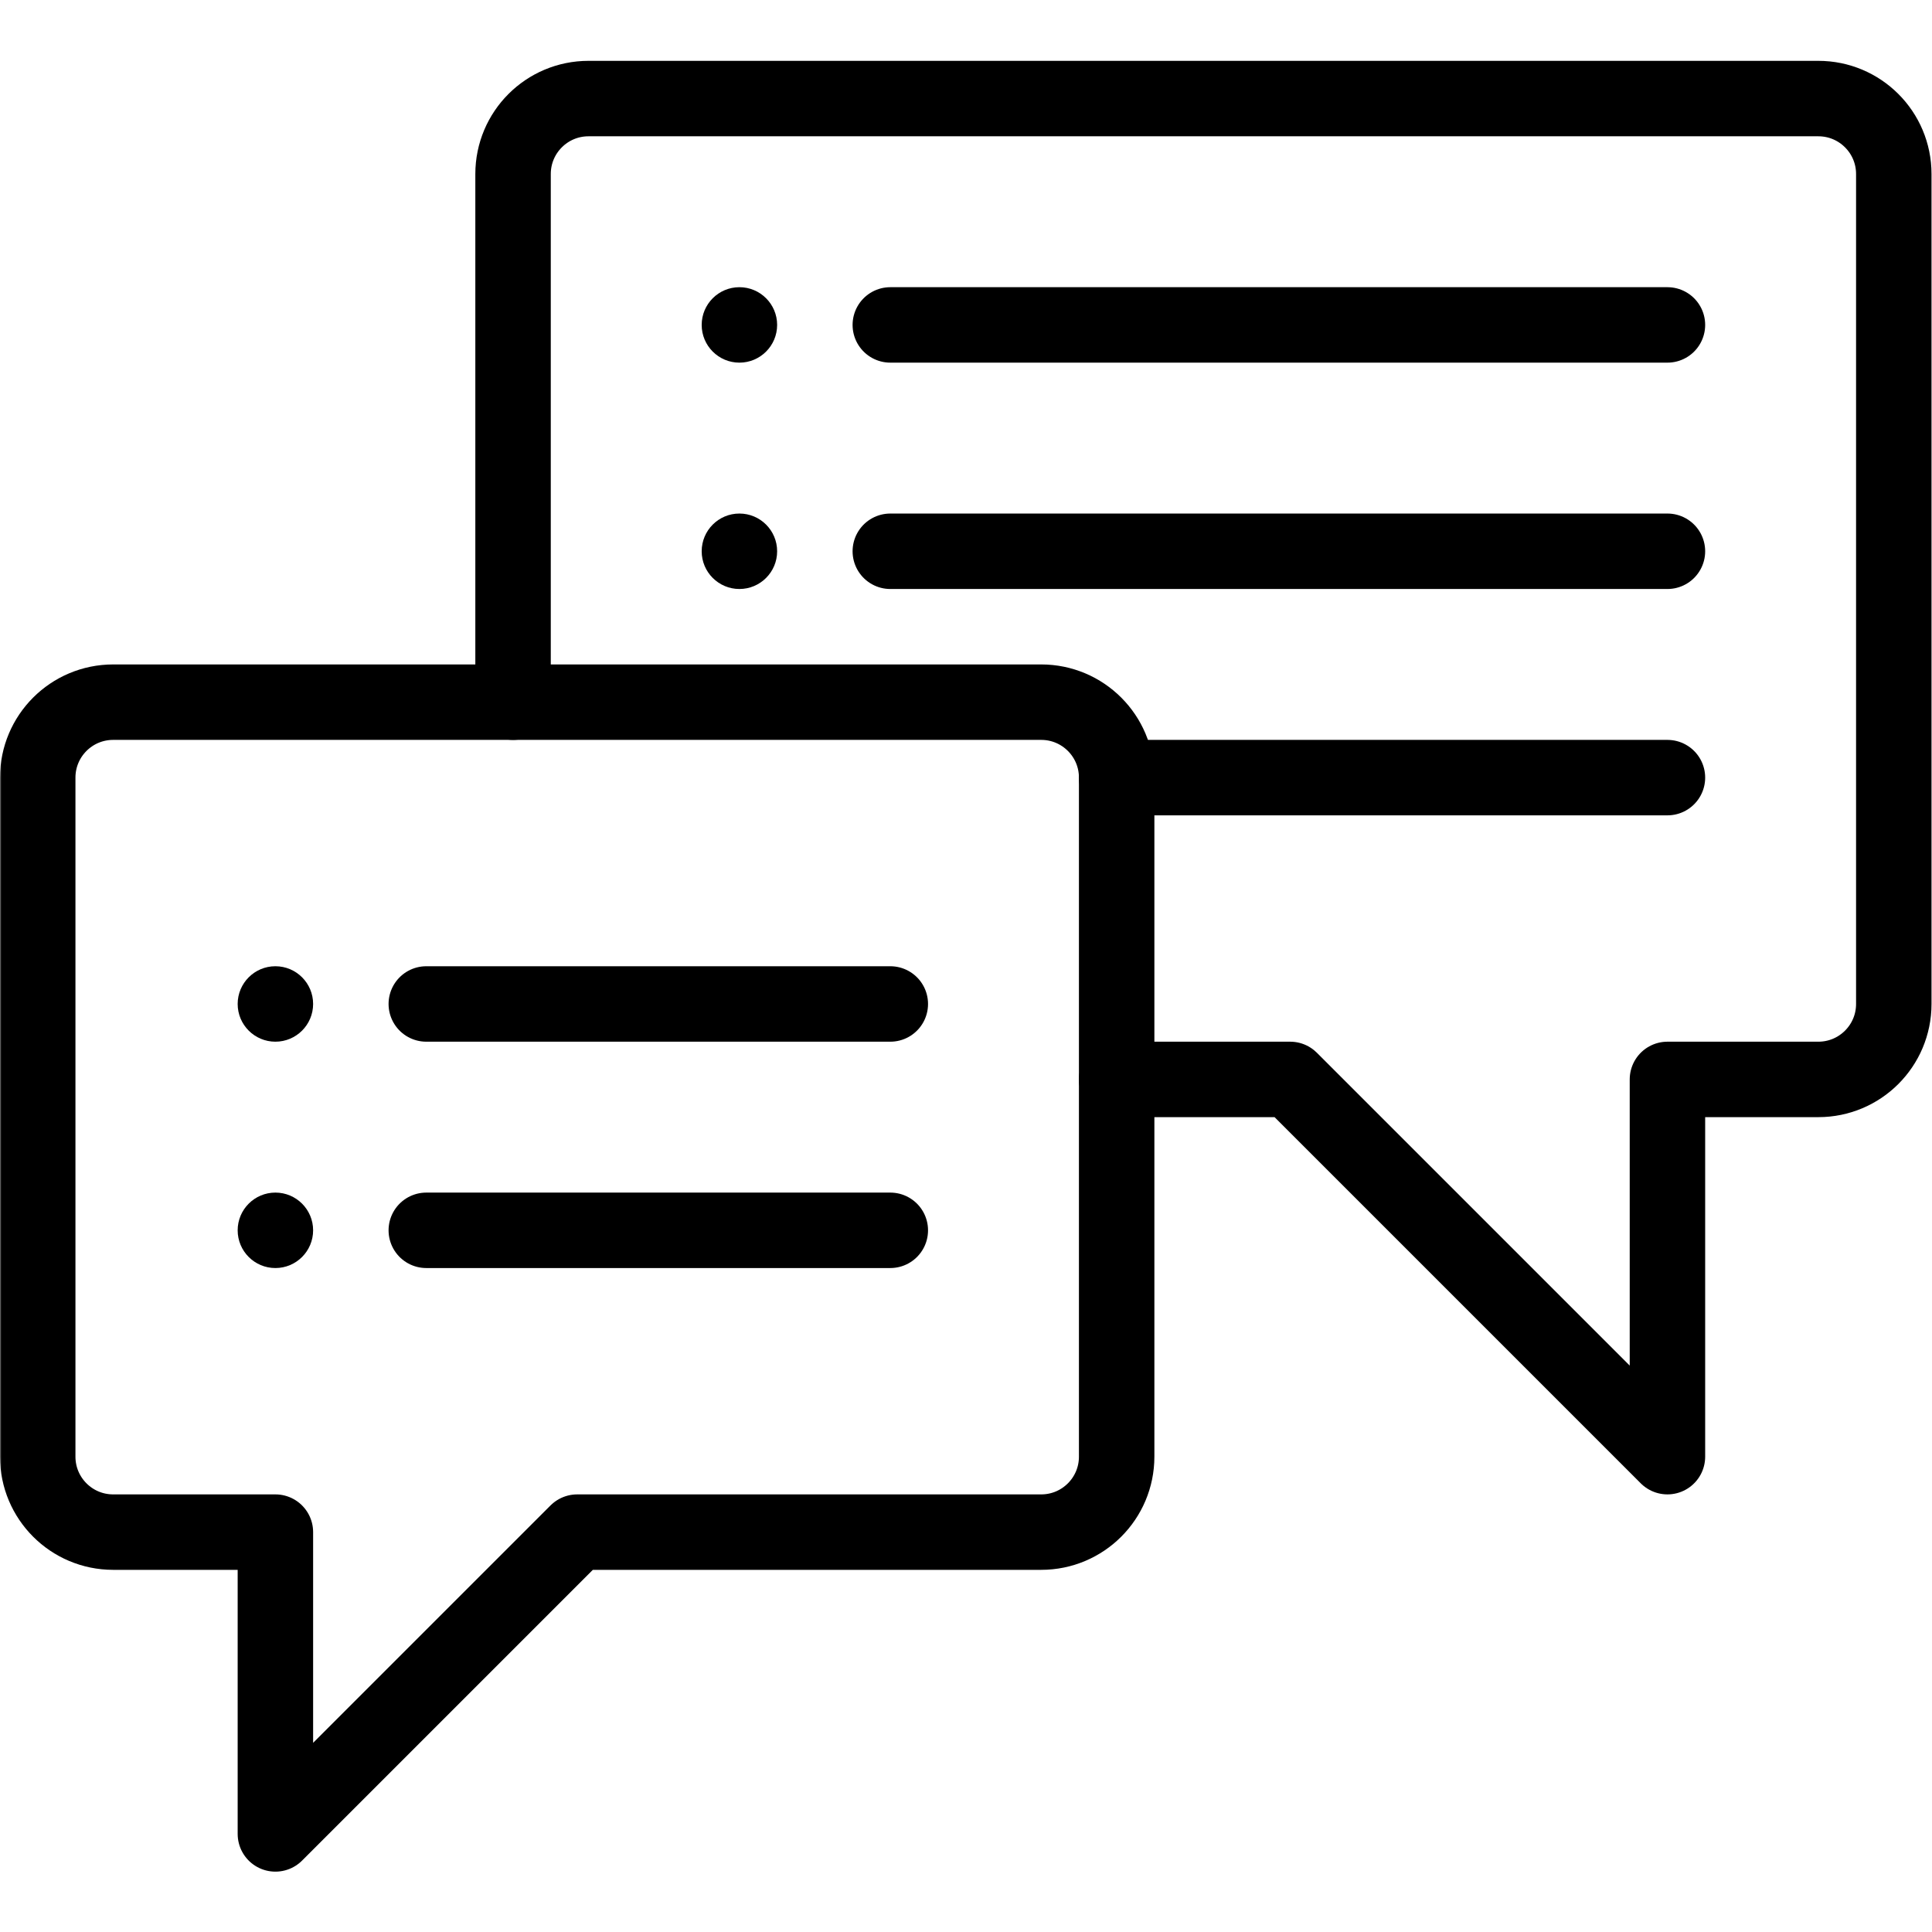
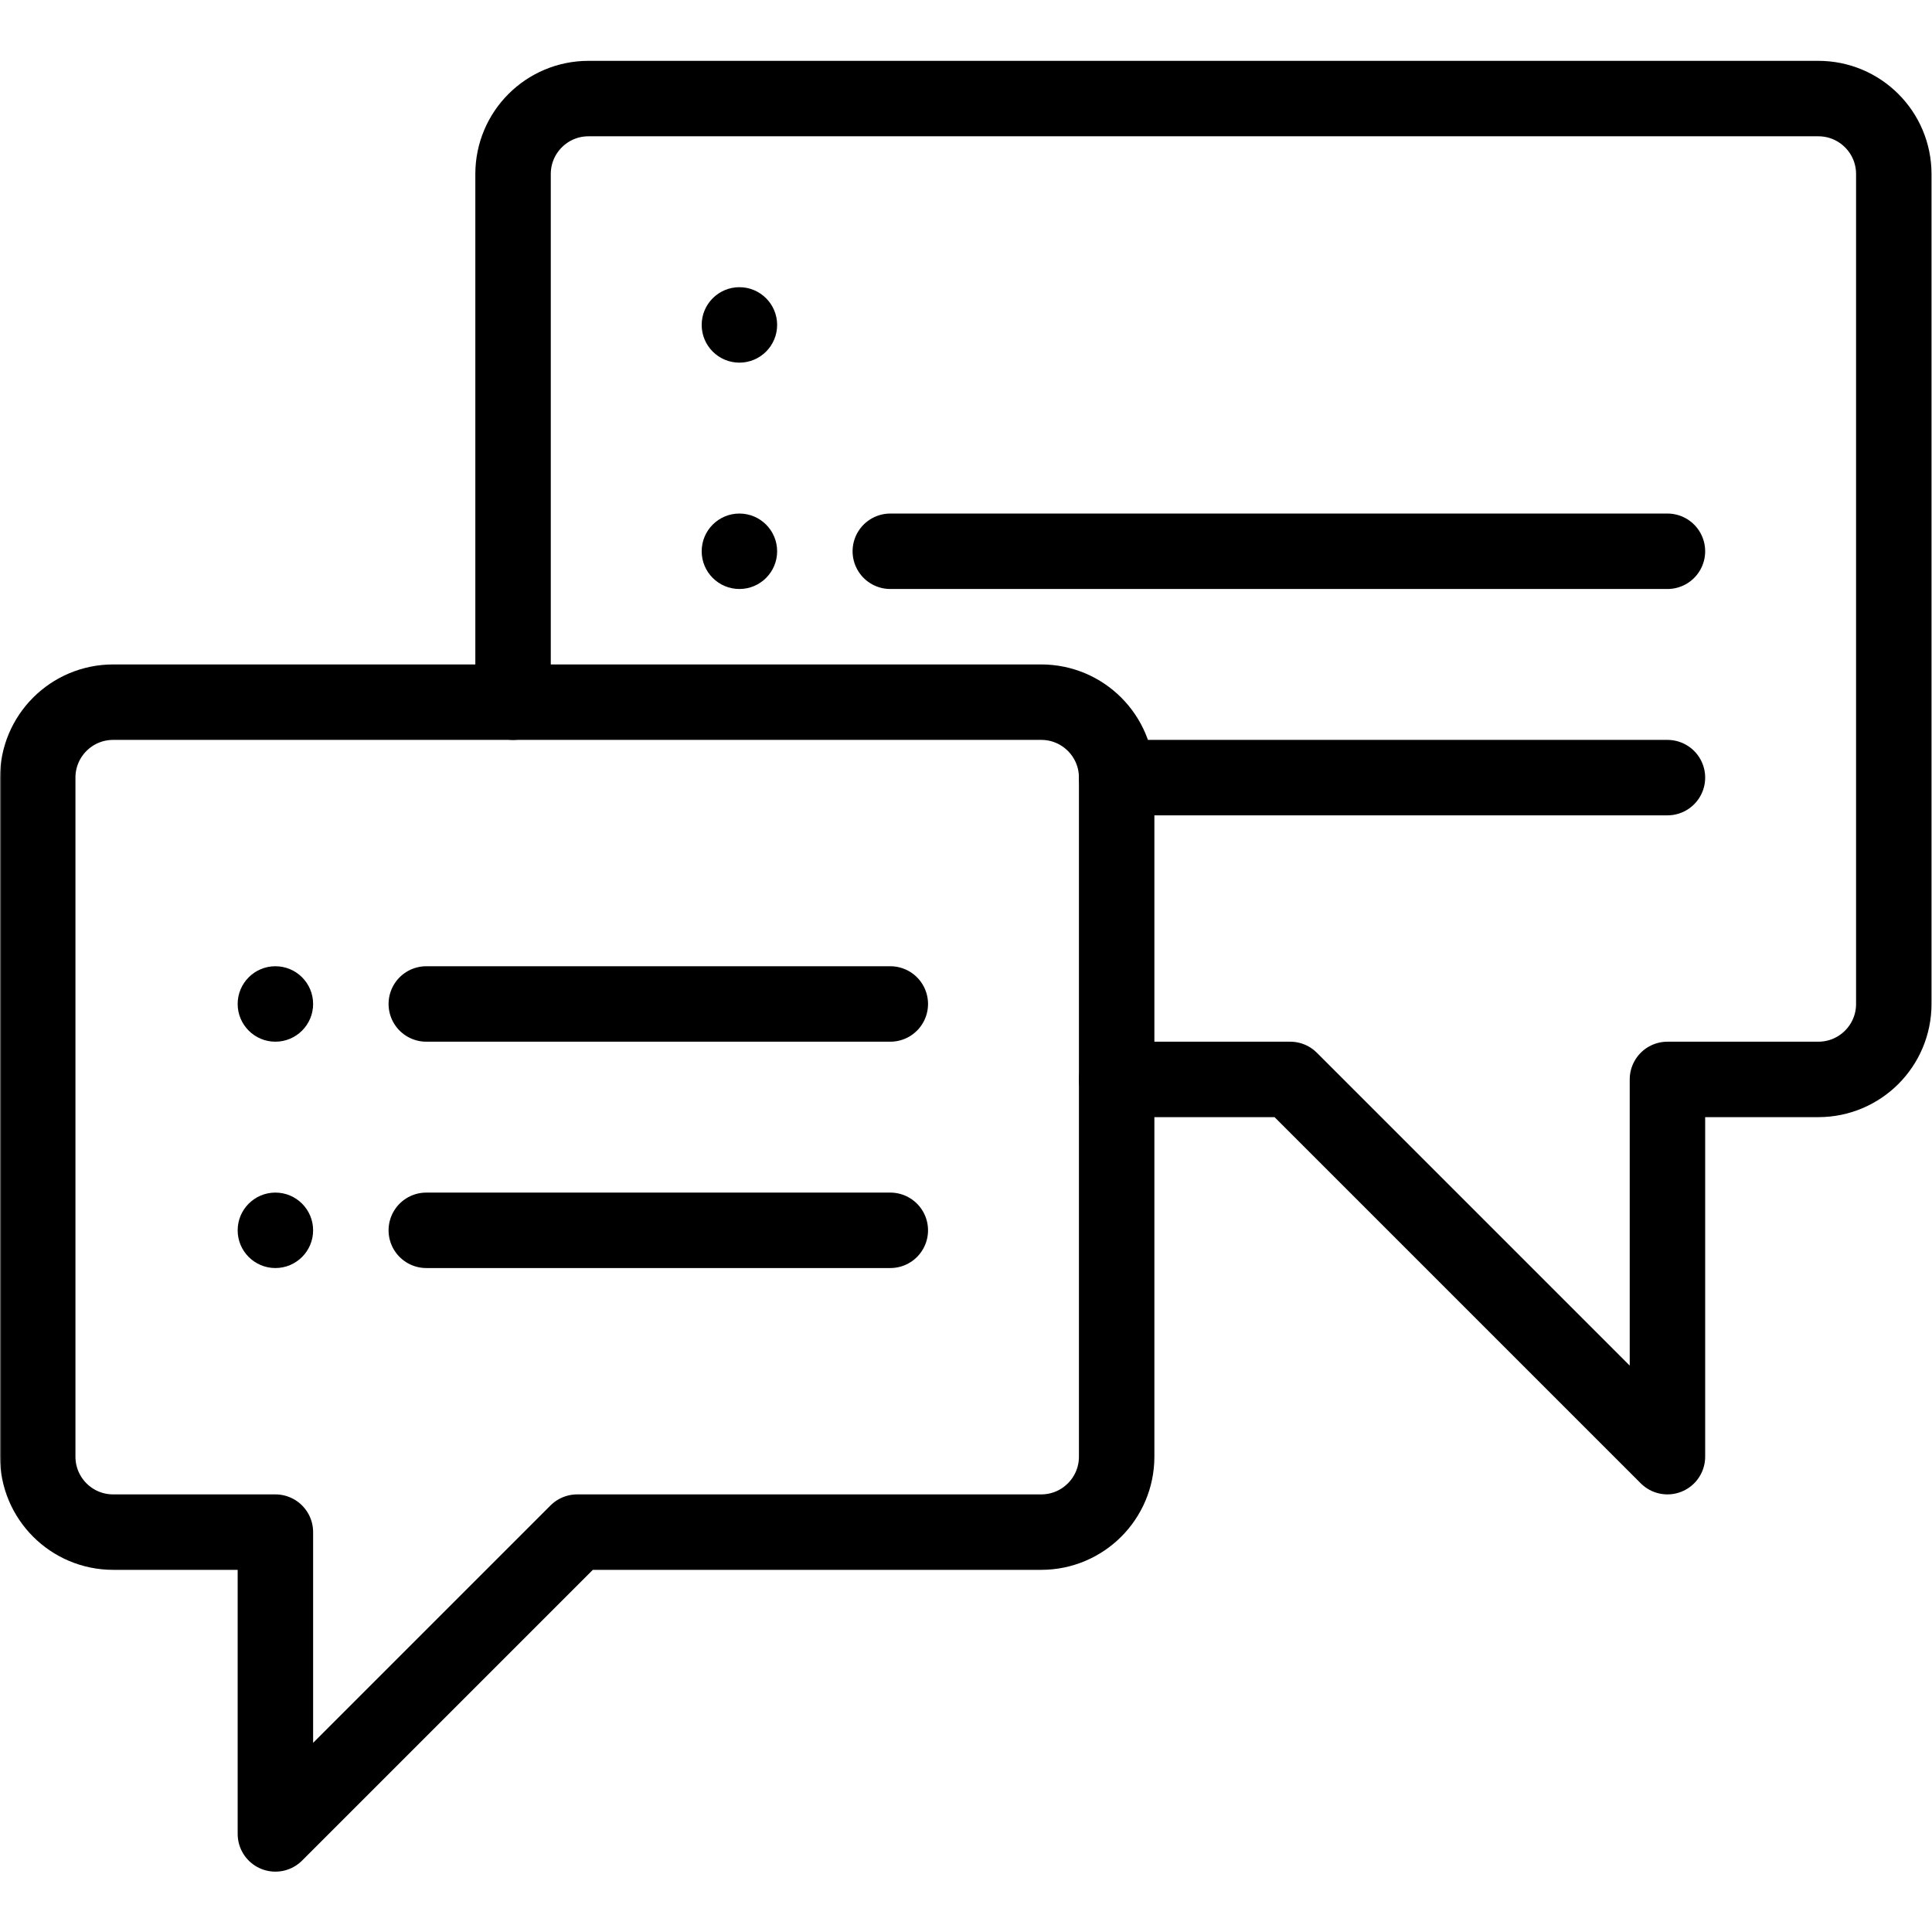
<svg xmlns="http://www.w3.org/2000/svg" version="1.1" id="svg4227" width="682.667" height="682.667" viewBox="0 0 682.667 682.667">
  <defs id="defs4231">
    <clipPath clipPathUnits="userSpaceOnUse" id="clipPath4241">
      <path d="M 0,512 H 512 V 0 H 0 Z" id="path4239" />
    </clipPath>
  </defs>
  <mask id="custom">
    <rect id="bg" x="0" y="0" width="100%" height="100%" fill="white" />
    <g transform="matrix(1.333,0,0,-1.333,0,682.667)">
      <path transform="matrix(1,0,0,1,196,436)" d="m 0,0 c 5.52,0 10,-4.48 10,-10 0,-5.52 -4.48,-10 -10,-10 -5.52,0 -10,4.48 -10,10 0,5.52 4.48,10 10,10" style="fill:#ffffff;fill-opacity:1;fill-rule:nonzero;stroke:none" id="path4245" />
-       <path transform="matrix(1,0,0,1,196,376)" d="m 0,0 c 5.52,0 10,-4.48 10,-10 0,-5.52 -4.48,-10 -10,-10 -5.52,0 -10,4.48 -10,10 0,5.52 4.48,10 10,10" style="fill:#ffffff;fill-opacity:1;fill-rule:nonzero;stroke:none" id="path4249" />
      <path transform="matrix(1,0,0,1,73,256)" d="m 0,0 c 5.52,0 10,-4.48 10,-10 0,-5.52 -4.48,-10 -10,-10 -5.52,0 -10,4.48 -10,10 0,5.52 4.48,10 10,10" style="fill:#ffffff;fill-opacity:1;fill-rule:nonzero;stroke:none" id="path4253" />
      <path transform="matrix(1,0,0,1,73,196)" d="m 0,0 c 5.52,0 10,-4.48 10,-10 0,-5.52 -4.48,-10 -10,-10 -5.52,0 -10,4.48 -10,10 0,5.52 4.48,10 10,10" style="fill:#ffffff;fill-opacity:1;fill-rule:nonzero;stroke:none" id="path4257" />
    </g>
  </mask>
  <g mask="url(#custom)">
    <g id="g4233" transform="matrix(1.333,0,0,-1.333,0,682.667)">
      <g id="g4235">
        <g id="g4237" clip-path="url(#clipPath4241)">
          <g id="g4243" transform="translate(196,436)">
            <path d="m 0,0 c 5.52,0 10,-4.48 10,-10 0,-5.52 -4.48,-10 -10,-10 -5.52,0 -10,4.48 -10,10 0,5.52 4.48,10 10,10" style="fill:#000000;fill-opacity:1;fill-rule:nonzero;stroke:none" id="path4245" />
          </g>
          <g id="g4247" transform="translate(196,376)">
            <path d="m 0,0 c 5.52,0 10,-4.48 10,-10 0,-5.52 -4.48,-10 -10,-10 -5.52,0 -10,4.48 -10,10 0,5.52 4.48,10 10,10" style="fill:#000000;fill-opacity:1;fill-rule:nonzero;stroke:none" id="path4249" />
          </g>
          <g id="g4251" transform="translate(73,256)">
            <path d="m 0,0 c 5.52,0 10,-4.48 10,-10 0,-5.52 -4.48,-10 -10,-10 -5.52,0 -10,4.48 -10,10 0,5.52 4.48,10 10,10" style="fill:#000000;fill-opacity:1;fill-rule:nonzero;stroke:none" id="path4253" />
          </g>
          <g id="g4255" transform="translate(73,196)">
            <path d="m 0,0 c 5.52,0 10,-4.48 10,-10 0,-5.52 -4.48,-10 -10,-10 -5.52,0 -10,4.48 -10,10 0,5.52 4.48,10 10,10" style="fill:#000000;fill-opacity:1;fill-rule:nonzero;stroke:none" id="path4257" />
          </g>
          <g id="g4259" transform="translate(296,226)">
            <path d="M 0,0 H 46 L 146,-100 V 0 h 40 c 11.05,0 20,8.95 20,20 v 220 c 0,11.05 -8.95,20 -20,20 h -326 c -11.05,0 -20,-8.95 -20,-20 V 100" style="fill:none;stroke:#000000;stroke-width:20;stroke-linecap:round;stroke-linejoin:round;stroke-miterlimit:10;stroke-dasharray:none;stroke-opacity:1" id="path4261" />
          </g>
          <g id="g4263" transform="translate(136,326)">
            <path d="m 0,0 h -106 c -11.05,0 -20,-8.95 -20,-20 v -180 c 0,-11.05 8.95,-20 20,-20 h 43 v -80 l 80,80 h 123 c 11.05,0 20,8.95 20,20 v 180 c 0,11.05 -8.95,20 -20,20 z" style="fill:none;stroke:#000000;stroke-width:20;stroke-linecap:round;stroke-linejoin:round;stroke-miterlimit:10;stroke-dasharray:none;stroke-opacity:1" id="path4265" />
          </g>
          <g id="g4267" transform="translate(113,246)">
            <path d="M 0,0 H 123" style="fill:none;stroke:#000000;stroke-width:20;stroke-linecap:round;stroke-linejoin:round;stroke-miterlimit:10;stroke-dasharray:none;stroke-opacity:1" id="path4269" />
          </g>
          <g id="g4271" transform="translate(236,426)">
-             <path d="M 0,0 H 206" style="fill:none;stroke:#000000;stroke-width:20;stroke-linecap:round;stroke-linejoin:round;stroke-miterlimit:10;stroke-dasharray:none;stroke-opacity:1" id="path4273" />
-           </g>
+             </g>
          <g id="g4275" transform="translate(236,366)">
            <path d="M 0,0 H 206" style="fill:none;stroke:#000000;stroke-width:20;stroke-linecap:round;stroke-linejoin:round;stroke-miterlimit:10;stroke-dasharray:none;stroke-opacity:1" id="path4277" />
          </g>
          <g id="g4279" transform="translate(113,186)">
            <path d="M 0,0 H 123" style="fill:none;stroke:#000000;stroke-width:20;stroke-linecap:round;stroke-linejoin:round;stroke-miterlimit:10;stroke-dasharray:none;stroke-opacity:1" id="path4281" />
          </g>
          <g id="g4283" transform="translate(296,306)">
            <path d="M 0,0 H 146" style="fill:none;stroke:#000000;stroke-width:20;stroke-linecap:round;stroke-linejoin:round;stroke-miterlimit:10;stroke-dasharray:none;stroke-opacity:1" id="path4285" />
          </g>
        </g>
      </g>
    </g>
  </g>
</svg>